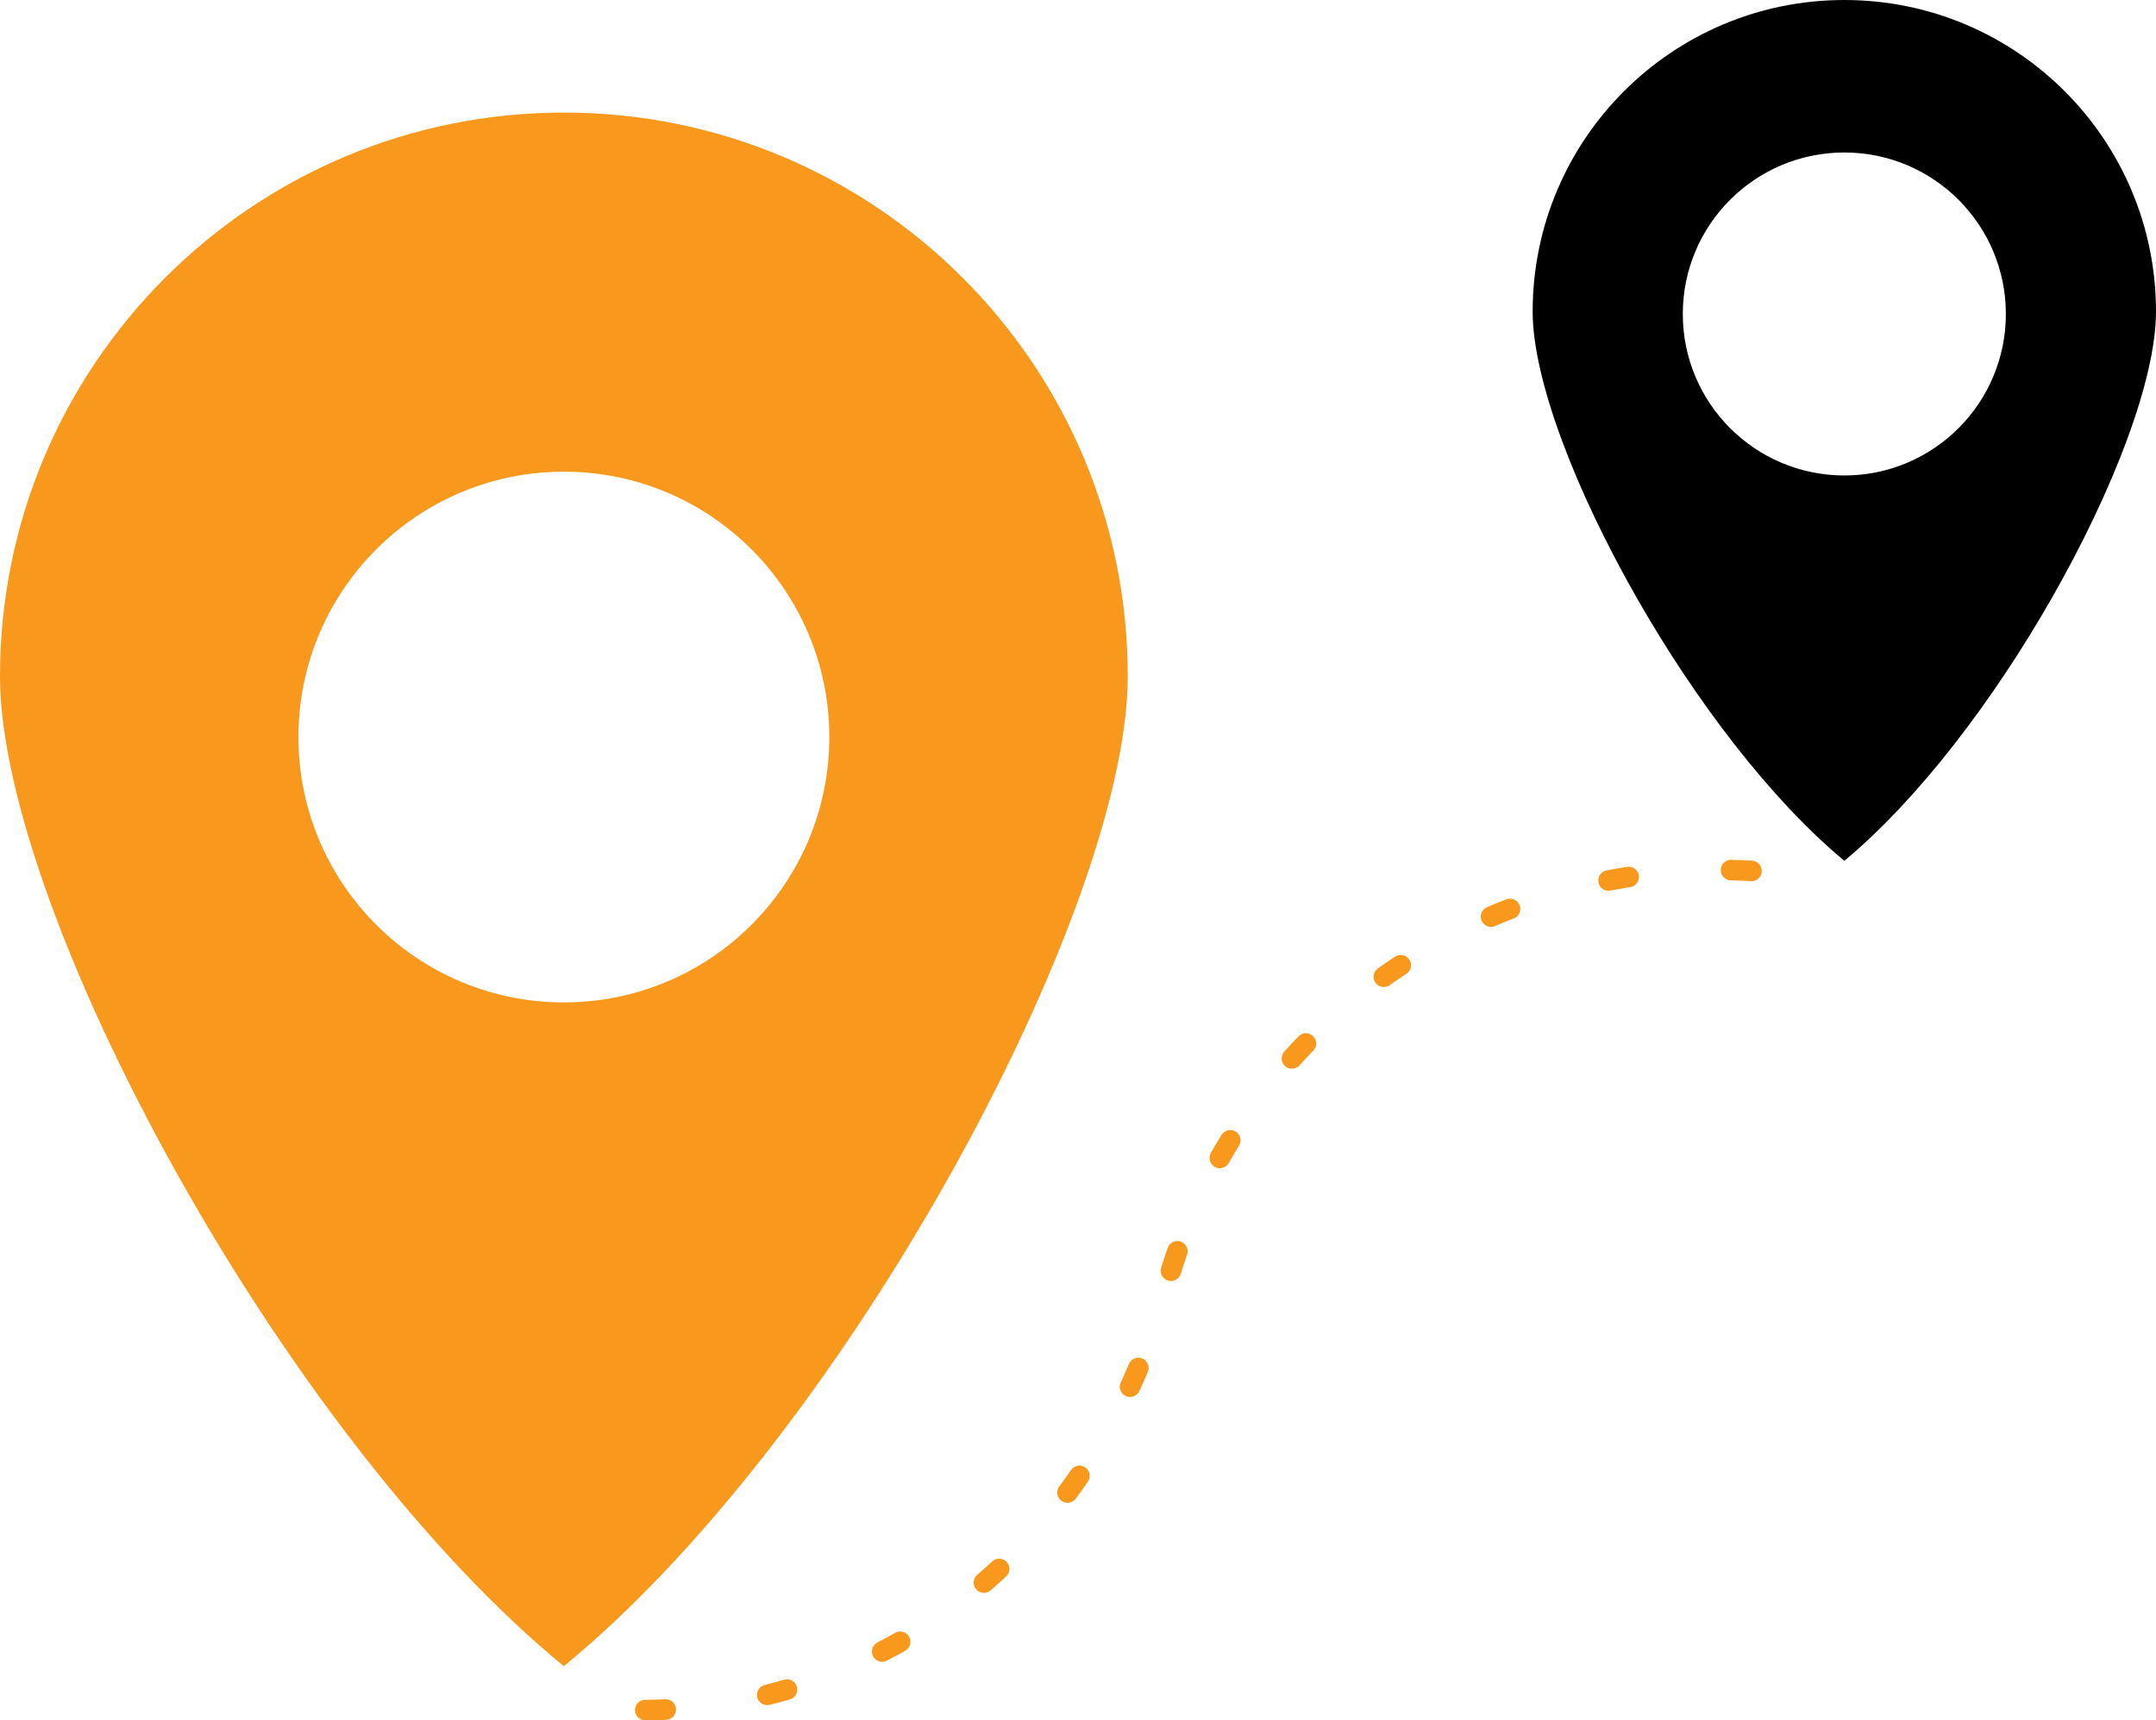
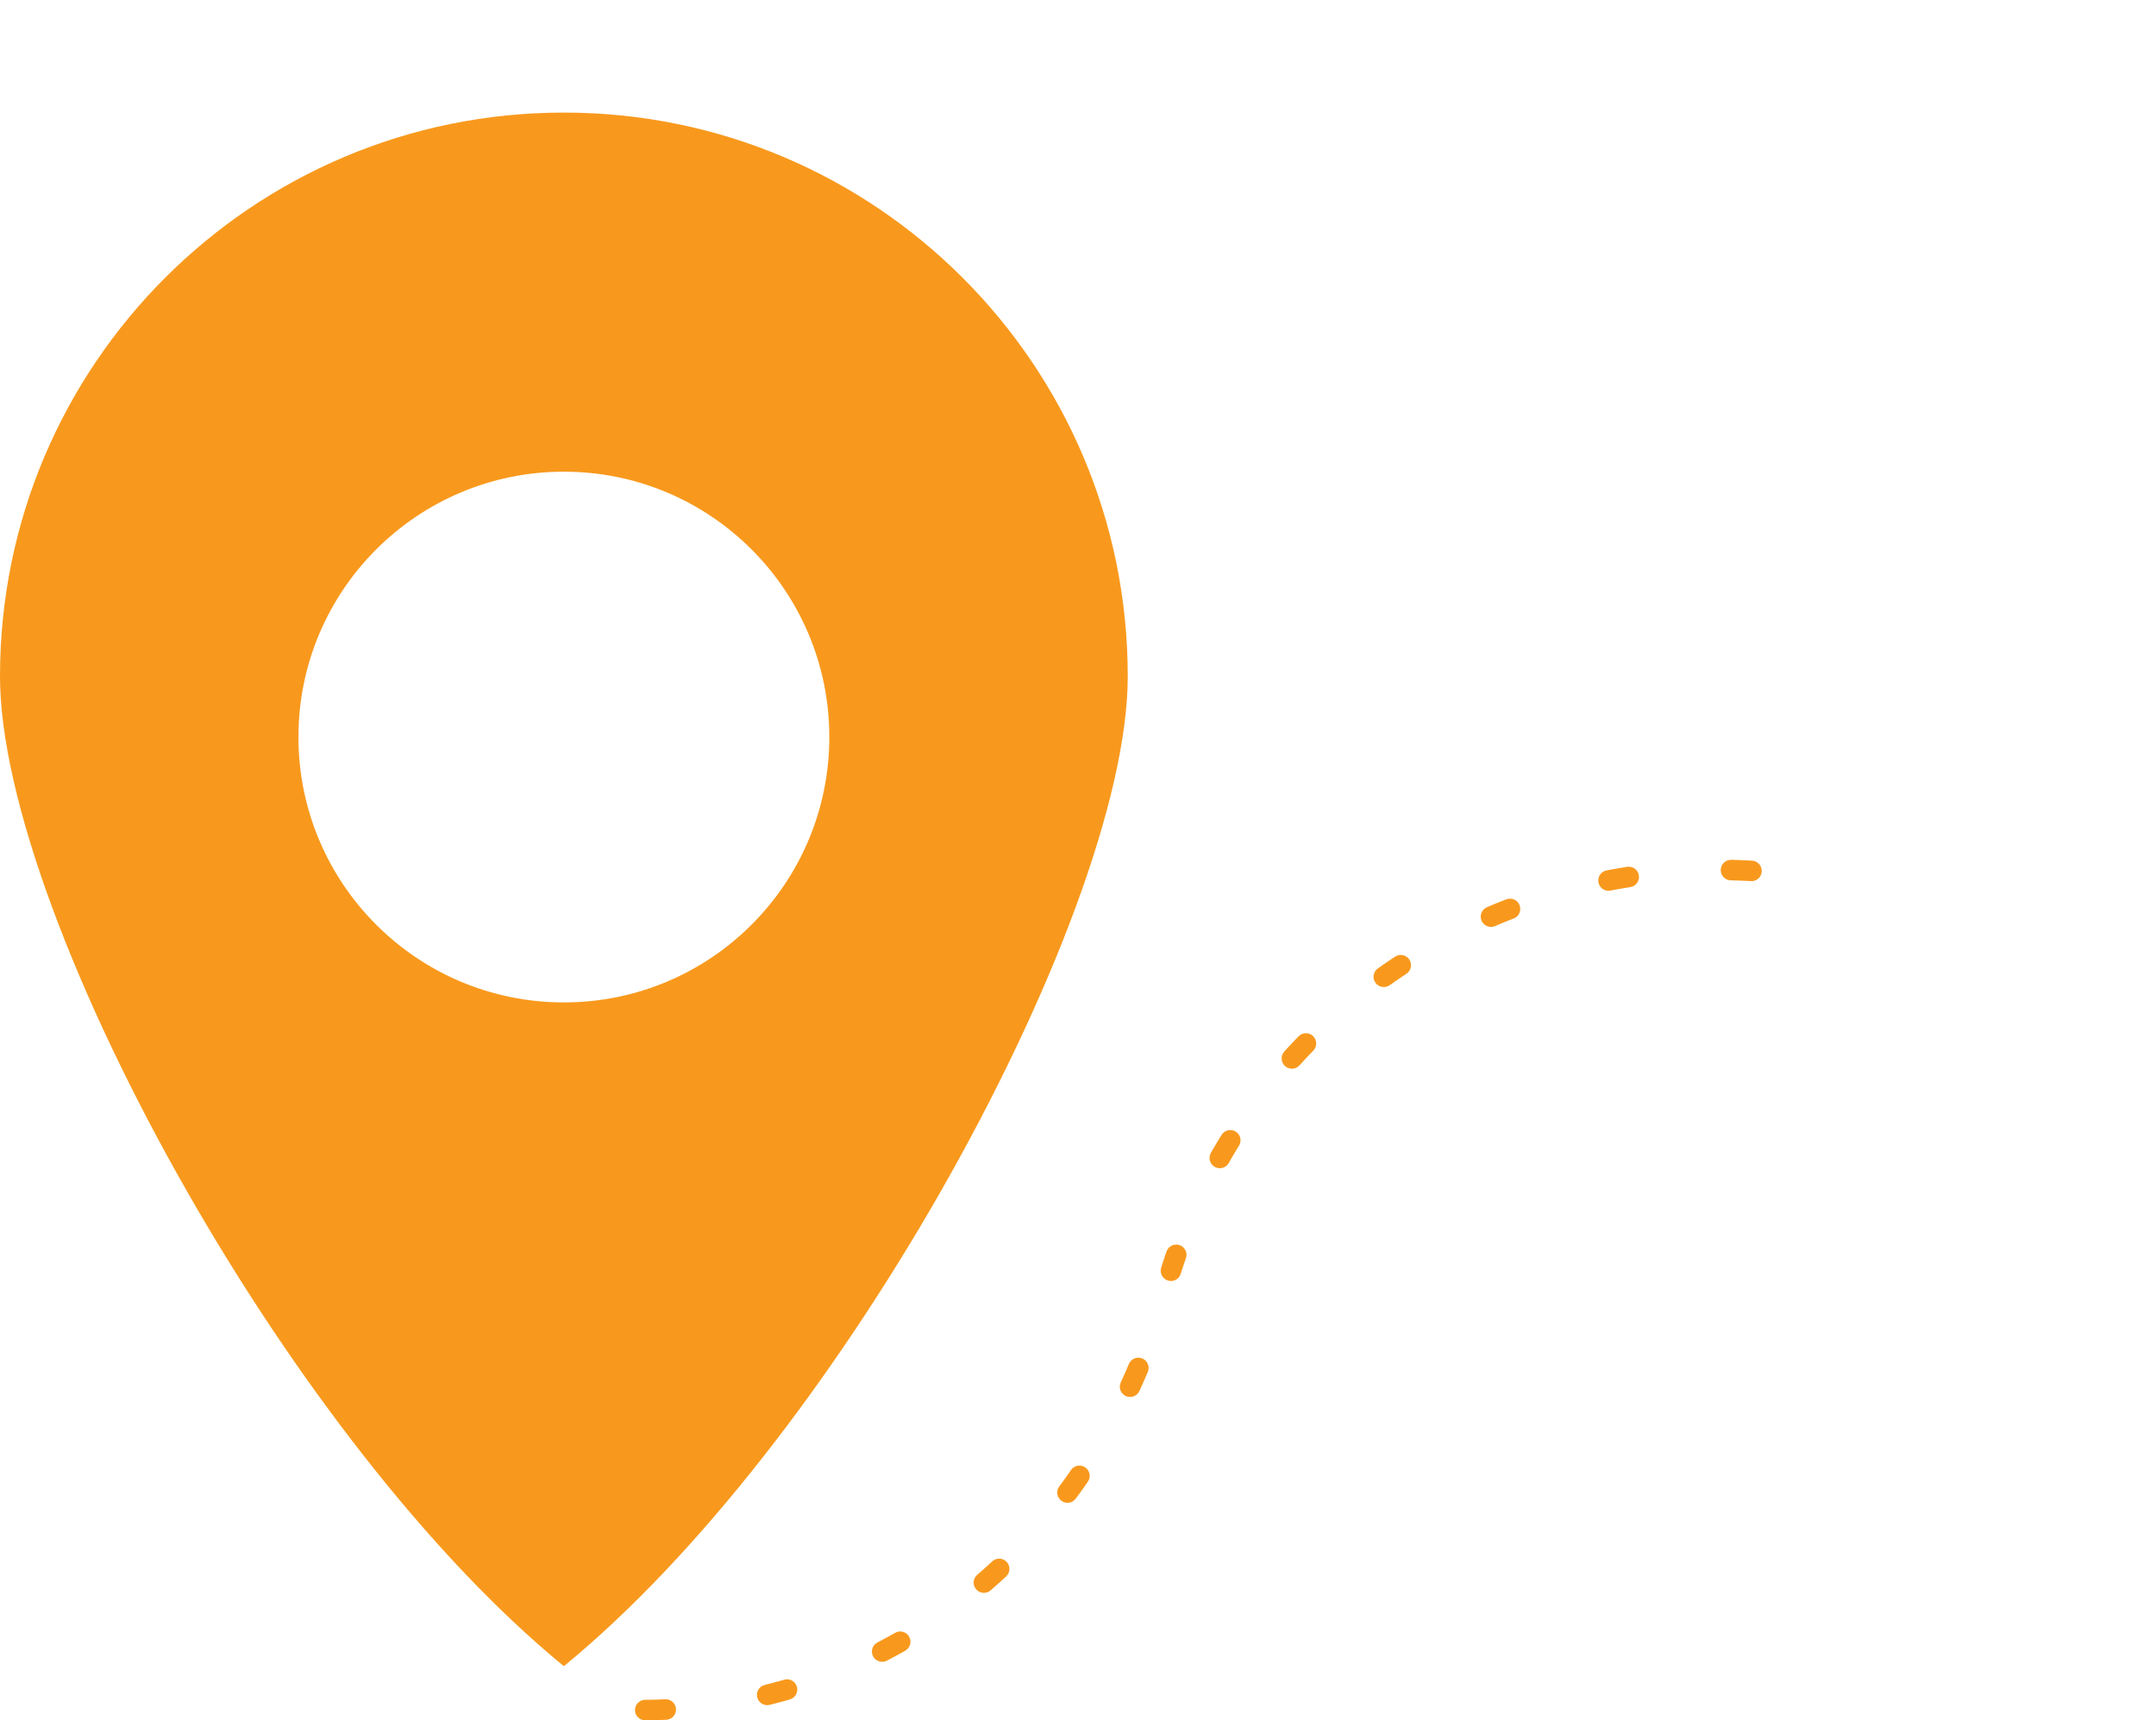
<svg xmlns="http://www.w3.org/2000/svg" version="1.1" id="Isolation_Mode" x="0px" y="0px" width="261.872px" height="209.014px" viewBox="0 0 261.872 209.014" enable-background="new 0 0 261.872 209.014" xml:space="preserve">
-   <path fill-rule="evenodd" clip-rule="evenodd" fill="#F8991D" d="M68.488,121.789c-8.898,0-16.961-3.605-22.796-9.441  c-5.832-5.834-9.442-13.896-9.442-22.797c0-8.904,3.61-16.963,9.442-22.797c5.835-5.836,13.894-9.445,22.796-9.445  c8.904,0,16.967,3.609,22.799,9.445c5.836,5.834,9.443,13.893,9.443,22.797c0,8.9-3.607,16.963-9.443,22.797  C85.455,118.184,77.393,121.789,68.488,121.789L68.488,121.789z M78.383,209.014c-0.688,0.006-1.254-0.547-1.258-1.236  s0.551-1.25,1.236-1.258h0.038l0.407-0.004l0.408-0.006l0.408-0.01l0.408-0.014l0.409-0.014l0.366-0.018  c0.688-0.031,1.271,0.502,1.305,1.189c0.029,0.686-0.501,1.27-1.188,1.303l-0.385,0.016l-0.424,0.018l-0.423,0.012l-0.425,0.01  l-0.424,0.008l-0.426,0.004H78.383L78.383,209.014z M93.486,207.133c-0.666,0.166-1.344-0.24-1.512-0.908  c-0.166-0.666,0.24-1.346,0.908-1.51l0.215-0.053l0.386-0.1l0.382-0.1l0.379-0.104l0.383-0.102l0.377-0.107l0.238-0.068  c0.664-0.193,1.355,0.188,1.549,0.848c0.189,0.66-0.188,1.354-0.849,1.545l-0.255,0.074l-0.396,0.111l-0.396,0.109l-0.395,0.105  l-0.396,0.102l-0.4,0.104L93.486,207.133L93.486,207.133z M107.727,201.764c-0.609,0.316-1.363,0.08-1.682-0.529  s-0.08-1.363,0.529-1.682l0.061-0.033l0.349-0.182l0.345-0.186l0.346-0.184l0.34-0.189l0.345-0.189l0.339-0.193l0.02-0.01  c0.594-0.346,1.357-0.141,1.701,0.455c0.344,0.594,0.141,1.357-0.453,1.701l-0.033,0.021l-0.354,0.199l-0.355,0.197l-0.357,0.197  l-0.359,0.193l-0.359,0.191l-0.357,0.186L107.727,201.764L107.727,201.764z M120.324,193.221c-0.518,0.453-1.307,0.398-1.759-0.121  s-0.397-1.309,0.122-1.76l0.242-0.211l0.299-0.26l0.296-0.264l0.295-0.262l0.292-0.268l0.293-0.27l0.105-0.098  c0.502-0.471,1.293-0.445,1.762,0.059c0.471,0.5,0.445,1.291-0.057,1.76l-0.117,0.109l-0.303,0.279l-0.303,0.277l-0.309,0.273  l-0.307,0.273l-0.308,0.27L120.324,193.221L120.324,193.221z M130.664,182.08c-0.41,0.555-1.191,0.67-1.744,0.26  c-0.555-0.408-0.672-1.191-0.26-1.744l0.034-0.045l0.241-0.328l0.238-0.328l0.238-0.334l0.237-0.332l0.235-0.334l0.201-0.289  c0.389-0.568,1.166-0.711,1.733-0.322c0.565,0.391,0.708,1.166,0.321,1.734l-0.211,0.301l-0.242,0.348l-0.245,0.344l-0.247,0.344  l-0.25,0.344l-0.25,0.338L130.664,182.08L130.664,182.08z M138.396,168.998c-0.286,0.627-1.025,0.904-1.652,0.619  s-0.904-1.025-0.619-1.65l0.131-0.285l0.176-0.391l0.174-0.389l0.171-0.387l0.168-0.395l0.169-0.396v-0.002  c0.264-0.637,0.997-0.938,1.631-0.674c0.635,0.264,0.938,0.994,0.672,1.631l-0.006,0.016l-0.174,0.406l-0.174,0.404l-0.178,0.406  l-0.18,0.402l-0.179,0.398L138.396,168.998L138.396,168.998z M143.416,154.768c-0.207,0.654-0.908,1.02-1.564,0.813  c-0.656-0.209-1.018-0.91-0.813-1.564l0.123-0.393l0.139-0.432l0.142-0.434l0.142-0.43l0.146-0.428l0.104-0.291  c0.227-0.648,0.94-0.99,1.588-0.762c0.648,0.227,0.99,0.939,0.764,1.588l-0.098,0.275l-0.141,0.416l-0.137,0.414l-0.139,0.416  l-0.133,0.418L143.416,154.768L143.416,154.768z M149.238,141.311c-0.342,0.598-1.107,0.801-1.703,0.457  c-0.595-0.344-0.799-1.107-0.457-1.703l0.172-0.301l0.219-0.375l0.224-0.379l0.224-0.375l0.227-0.377l0.23-0.369  c0.36-0.586,1.129-0.768,1.715-0.406c0.586,0.363,0.766,1.131,0.404,1.717l-0.221,0.357l-0.219,0.363l-0.215,0.361l-0.215,0.363  l-0.213,0.365L149.238,141.311L149.238,141.311z M157.838,129.436c-0.463,0.51-1.254,0.545-1.764,0.082  c-0.505-0.465-0.543-1.256-0.078-1.764l0.186-0.203l0.289-0.314l0.293-0.316l0.293-0.311l0.297-0.311l0.298-0.309l0.084-0.086  c0.481-0.492,1.272-0.498,1.763-0.014c0.488,0.482,0.498,1.271,0.014,1.762l-0.071,0.074l-0.288,0.297l-0.285,0.301l-0.283,0.299  l-0.279,0.305l-0.28,0.305L157.838,129.436L157.838,129.436z M168.797,119.699c-0.563,0.395-1.342,0.26-1.738-0.305  c-0.395-0.561-0.26-1.342,0.303-1.734l0.338-0.24l0.35-0.244l0.351-0.242l0.351-0.238l0.354-0.238l0.348-0.229  c0.575-0.379,1.348-0.221,1.727,0.354c0.377,0.576,0.219,1.35-0.355,1.729l-0.334,0.221l-0.342,0.23l-0.338,0.23l-0.338,0.23  l-0.336,0.238L168.797,119.699L168.797,119.699z M181.59,112.516c-0.633,0.27-1.365-0.025-1.637-0.658  c-0.271-0.631,0.023-1.365,0.657-1.637l0.08-0.033l0.392-0.166l0.395-0.164l0.393-0.162l0.396-0.156l0.395-0.158l0.301-0.117  c0.643-0.246,1.365,0.074,1.611,0.715c0.247,0.643-0.074,1.367-0.714,1.613l-0.286,0.111l-0.382,0.15l-0.382,0.154l-0.383,0.156  l-0.379,0.156l-0.379,0.162L181.59,112.516L181.59,112.516z M195.605,108.205c-0.676,0.129-1.329-0.314-1.456-0.992  c-0.13-0.676,0.313-1.33,0.989-1.457l0.261-0.051l0.425-0.08l0.424-0.076l0.424-0.074l0.424-0.07l0.429-0.068l0.116-0.021  c0.679-0.104,1.316,0.365,1.42,1.045c0.104,0.682-0.363,1.318-1.045,1.422l-0.102,0.016l-0.41,0.066l-0.41,0.068l-0.41,0.072  l-0.409,0.074l-0.409,0.076L195.605,108.205L195.605,108.205z M210.219,106.959c-0.688-0.018-1.23-0.592-1.215-1.277  c0.021-0.689,0.59-1.23,1.277-1.215l0.26,0.006l0.438,0.012l0.441,0.016l0.441,0.018l0.441,0.021l0.439,0.023l0.078,0.004  c0.686,0.041,1.207,0.637,1.165,1.322c-0.041,0.688-0.634,1.209-1.321,1.166l-0.061-0.004l-0.426-0.021l-0.428-0.021l-0.422-0.018  l-0.426-0.014l-0.428-0.012L210.219,106.959L210.219,106.959z M68.488,13.678c-18.91,0-36.031,7.666-48.426,20.063  C7.668,46.131,0,63.254,0,82.166c0,14.768,9.213,38.984,22.855,62.824c12.682,22.168,29.172,43.947,45.633,57.447  c16.465-13.5,32.954-35.279,45.641-57.447c13.639-23.84,22.85-48.057,22.85-62.824c0-18.912-7.666-36.035-20.061-48.426  C104.526,21.344,87.402,13.678,68.488,13.678z" />
-   <path fill-rule="evenodd" clip-rule="evenodd" d="M250.784,11.088C243.935,4.238,234.47,0,224.017,0s-19.92,4.238-26.77,11.088  c-6.847,6.85-11.088,16.314-11.088,26.768c0,8.186,5.137,21.666,12.743,34.955c6.993,12.225,16.054,24.232,25.114,31.775  c9.061-7.543,18.119-19.551,25.115-31.775c7.605-13.289,12.74-26.77,12.74-34.955C261.872,27.402,257.636,17.938,250.784,11.088z   M224.016,57.767c-10.836,0-19.62-8.784-19.62-19.62s8.784-19.62,19.62-19.62s19.62,8.784,19.62,19.62  S234.852,57.767,224.016,57.767z" />
+   <path fill-rule="evenodd" clip-rule="evenodd" fill="#F8991D" d="M68.488,121.789c-8.898,0-16.961-3.605-22.796-9.441  c-5.832-5.834-9.442-13.896-9.442-22.797c0-8.904,3.61-16.963,9.442-22.797c5.835-5.836,13.894-9.445,22.796-9.445  c8.904,0,16.967,3.609,22.799,9.445c5.836,5.834,9.443,13.893,9.443,22.797c0,8.9-3.607,16.963-9.443,22.797  C85.455,118.184,77.393,121.789,68.488,121.789L68.488,121.789z M78.383,209.014c-0.688,0.006-1.254-0.547-1.258-1.236  s0.551-1.25,1.236-1.258h0.038l0.407-0.004l0.408-0.006l0.408-0.01l0.408-0.014l0.409-0.014l0.366-0.018  c0.688-0.031,1.271,0.502,1.305,1.189c0.029,0.686-0.501,1.27-1.188,1.303l-0.385,0.016l-0.424,0.018l-0.423,0.012l-0.425,0.01  l-0.424,0.008l-0.426,0.004H78.383L78.383,209.014z M93.486,207.133c-0.666,0.166-1.344-0.24-1.512-0.908  c-0.166-0.666,0.24-1.346,0.908-1.51l0.215-0.053l0.386-0.1l0.382-0.1l0.379-0.104l0.383-0.102l0.377-0.107l0.238-0.068  c0.664-0.193,1.355,0.188,1.549,0.848c0.189,0.66-0.188,1.354-0.849,1.545l-0.255,0.074l-0.396,0.111l-0.396,0.109l-0.395,0.105  l-0.396,0.102l-0.4,0.104L93.486,207.133L93.486,207.133z M107.727,201.764c-0.609,0.316-1.363,0.08-1.682-0.529  s-0.08-1.363,0.529-1.682l0.061-0.033l0.349-0.182l0.345-0.186l0.346-0.184l0.34-0.189l0.345-0.189l0.339-0.193l0.02-0.01  c0.594-0.346,1.357-0.141,1.701,0.455c0.344,0.594,0.141,1.357-0.453,1.701l-0.033,0.021l-0.354,0.199l-0.355,0.197l-0.357,0.197  l-0.359,0.193l-0.359,0.191l-0.357,0.186L107.727,201.764L107.727,201.764z M120.324,193.221c-0.518,0.453-1.307,0.398-1.759-0.121  s-0.397-1.309,0.122-1.76l0.242-0.211l0.299-0.26l0.296-0.264l0.295-0.262l0.292-0.268l0.293-0.27l0.105-0.098  c0.502-0.471,1.293-0.445,1.762,0.059c0.471,0.5,0.445,1.291-0.057,1.76l-0.117,0.109l-0.303,0.279l-0.303,0.277l-0.309,0.273  l-0.307,0.273l-0.308,0.27L120.324,193.221L120.324,193.221z M130.664,182.08c-0.41,0.555-1.191,0.67-1.744,0.26  c-0.555-0.408-0.672-1.191-0.26-1.744l0.034-0.045l0.241-0.328l0.238-0.328l0.238-0.334l0.237-0.332l0.235-0.334l0.201-0.289  c0.389-0.568,1.166-0.711,1.733-0.322c0.565,0.391,0.708,1.166,0.321,1.734l-0.211,0.301l-0.242,0.348l-0.245,0.344l-0.247,0.344  l-0.25,0.344l-0.25,0.338L130.664,182.08L130.664,182.08z M138.396,168.998c-0.286,0.627-1.025,0.904-1.652,0.619  s-0.904-1.025-0.619-1.65l0.131-0.285l0.176-0.391l0.174-0.389l0.171-0.387l0.168-0.395l0.169-0.396v-0.002  c0.264-0.637,0.997-0.938,1.631-0.674c0.635,0.264,0.938,0.994,0.672,1.631l-0.006,0.016l-0.174,0.406l-0.174,0.404l-0.178,0.406  l-0.18,0.402l-0.179,0.398L138.396,168.998L138.396,168.998z M143.416,154.768c-0.207,0.654-0.908,1.02-1.564,0.813  c-0.656-0.209-1.018-0.91-0.813-1.564l0.123-0.393l0.139-0.432l0.142-0.43l0.146-0.428l0.104-0.291  c0.227-0.648,0.94-0.99,1.588-0.762c0.648,0.227,0.99,0.939,0.764,1.588l-0.098,0.275l-0.141,0.416l-0.137,0.414l-0.139,0.416  l-0.133,0.418L143.416,154.768L143.416,154.768z M149.238,141.311c-0.342,0.598-1.107,0.801-1.703,0.457  c-0.595-0.344-0.799-1.107-0.457-1.703l0.172-0.301l0.219-0.375l0.224-0.379l0.224-0.375l0.227-0.377l0.23-0.369  c0.36-0.586,1.129-0.768,1.715-0.406c0.586,0.363,0.766,1.131,0.404,1.717l-0.221,0.357l-0.219,0.363l-0.215,0.361l-0.215,0.363  l-0.213,0.365L149.238,141.311L149.238,141.311z M157.838,129.436c-0.463,0.51-1.254,0.545-1.764,0.082  c-0.505-0.465-0.543-1.256-0.078-1.764l0.186-0.203l0.289-0.314l0.293-0.316l0.293-0.311l0.297-0.311l0.298-0.309l0.084-0.086  c0.481-0.492,1.272-0.498,1.763-0.014c0.488,0.482,0.498,1.271,0.014,1.762l-0.071,0.074l-0.288,0.297l-0.285,0.301l-0.283,0.299  l-0.279,0.305l-0.28,0.305L157.838,129.436L157.838,129.436z M168.797,119.699c-0.563,0.395-1.342,0.26-1.738-0.305  c-0.395-0.561-0.26-1.342,0.303-1.734l0.338-0.24l0.35-0.244l0.351-0.242l0.351-0.238l0.354-0.238l0.348-0.229  c0.575-0.379,1.348-0.221,1.727,0.354c0.377,0.576,0.219,1.35-0.355,1.729l-0.334,0.221l-0.342,0.23l-0.338,0.23l-0.338,0.23  l-0.336,0.238L168.797,119.699L168.797,119.699z M181.59,112.516c-0.633,0.27-1.365-0.025-1.637-0.658  c-0.271-0.631,0.023-1.365,0.657-1.637l0.08-0.033l0.392-0.166l0.395-0.164l0.393-0.162l0.396-0.156l0.395-0.158l0.301-0.117  c0.643-0.246,1.365,0.074,1.611,0.715c0.247,0.643-0.074,1.367-0.714,1.613l-0.286,0.111l-0.382,0.15l-0.382,0.154l-0.383,0.156  l-0.379,0.156l-0.379,0.162L181.59,112.516L181.59,112.516z M195.605,108.205c-0.676,0.129-1.329-0.314-1.456-0.992  c-0.13-0.676,0.313-1.33,0.989-1.457l0.261-0.051l0.425-0.08l0.424-0.076l0.424-0.074l0.424-0.07l0.429-0.068l0.116-0.021  c0.679-0.104,1.316,0.365,1.42,1.045c0.104,0.682-0.363,1.318-1.045,1.422l-0.102,0.016l-0.41,0.066l-0.41,0.068l-0.41,0.072  l-0.409,0.074l-0.409,0.076L195.605,108.205L195.605,108.205z M210.219,106.959c-0.688-0.018-1.23-0.592-1.215-1.277  c0.021-0.689,0.59-1.23,1.277-1.215l0.26,0.006l0.438,0.012l0.441,0.016l0.441,0.018l0.441,0.021l0.439,0.023l0.078,0.004  c0.686,0.041,1.207,0.637,1.165,1.322c-0.041,0.688-0.634,1.209-1.321,1.166l-0.061-0.004l-0.426-0.021l-0.428-0.021l-0.422-0.018  l-0.426-0.014l-0.428-0.012L210.219,106.959L210.219,106.959z M68.488,13.678c-18.91,0-36.031,7.666-48.426,20.063  C7.668,46.131,0,63.254,0,82.166c0,14.768,9.213,38.984,22.855,62.824c12.682,22.168,29.172,43.947,45.633,57.447  c16.465-13.5,32.954-35.279,45.641-57.447c13.639-23.84,22.85-48.057,22.85-62.824c0-18.912-7.666-36.035-20.061-48.426  C104.526,21.344,87.402,13.678,68.488,13.678z" />
</svg>